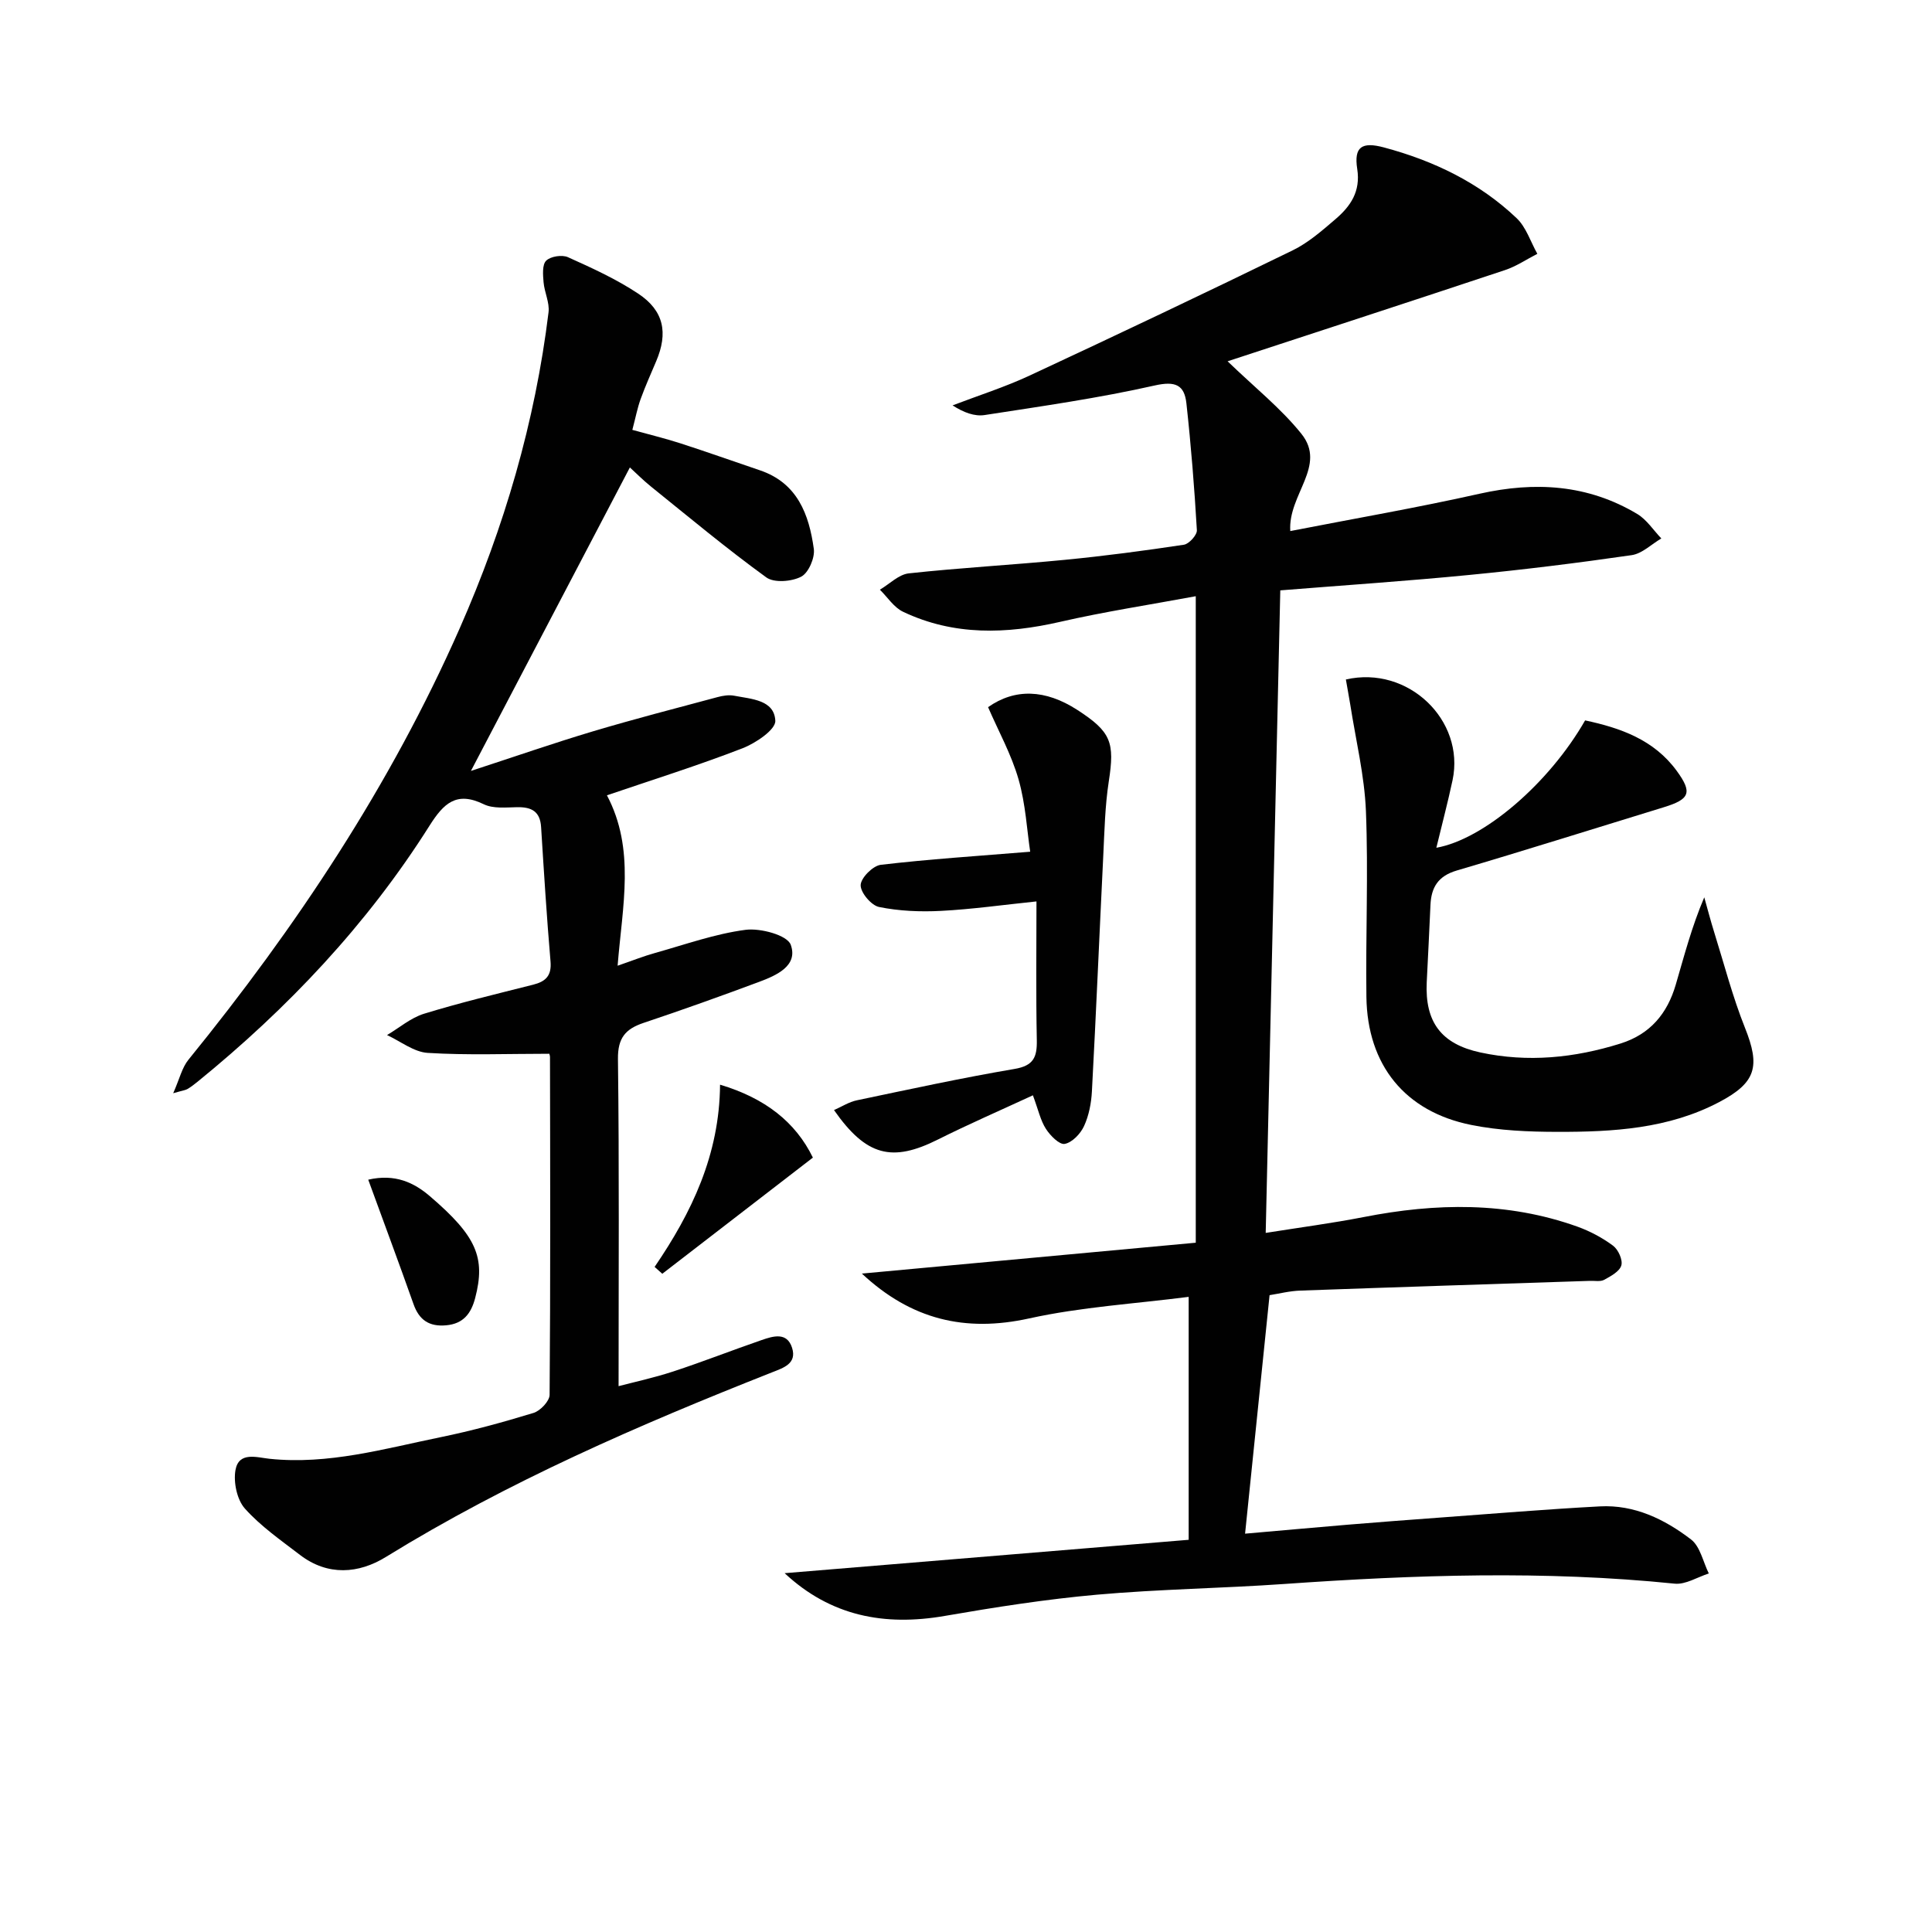
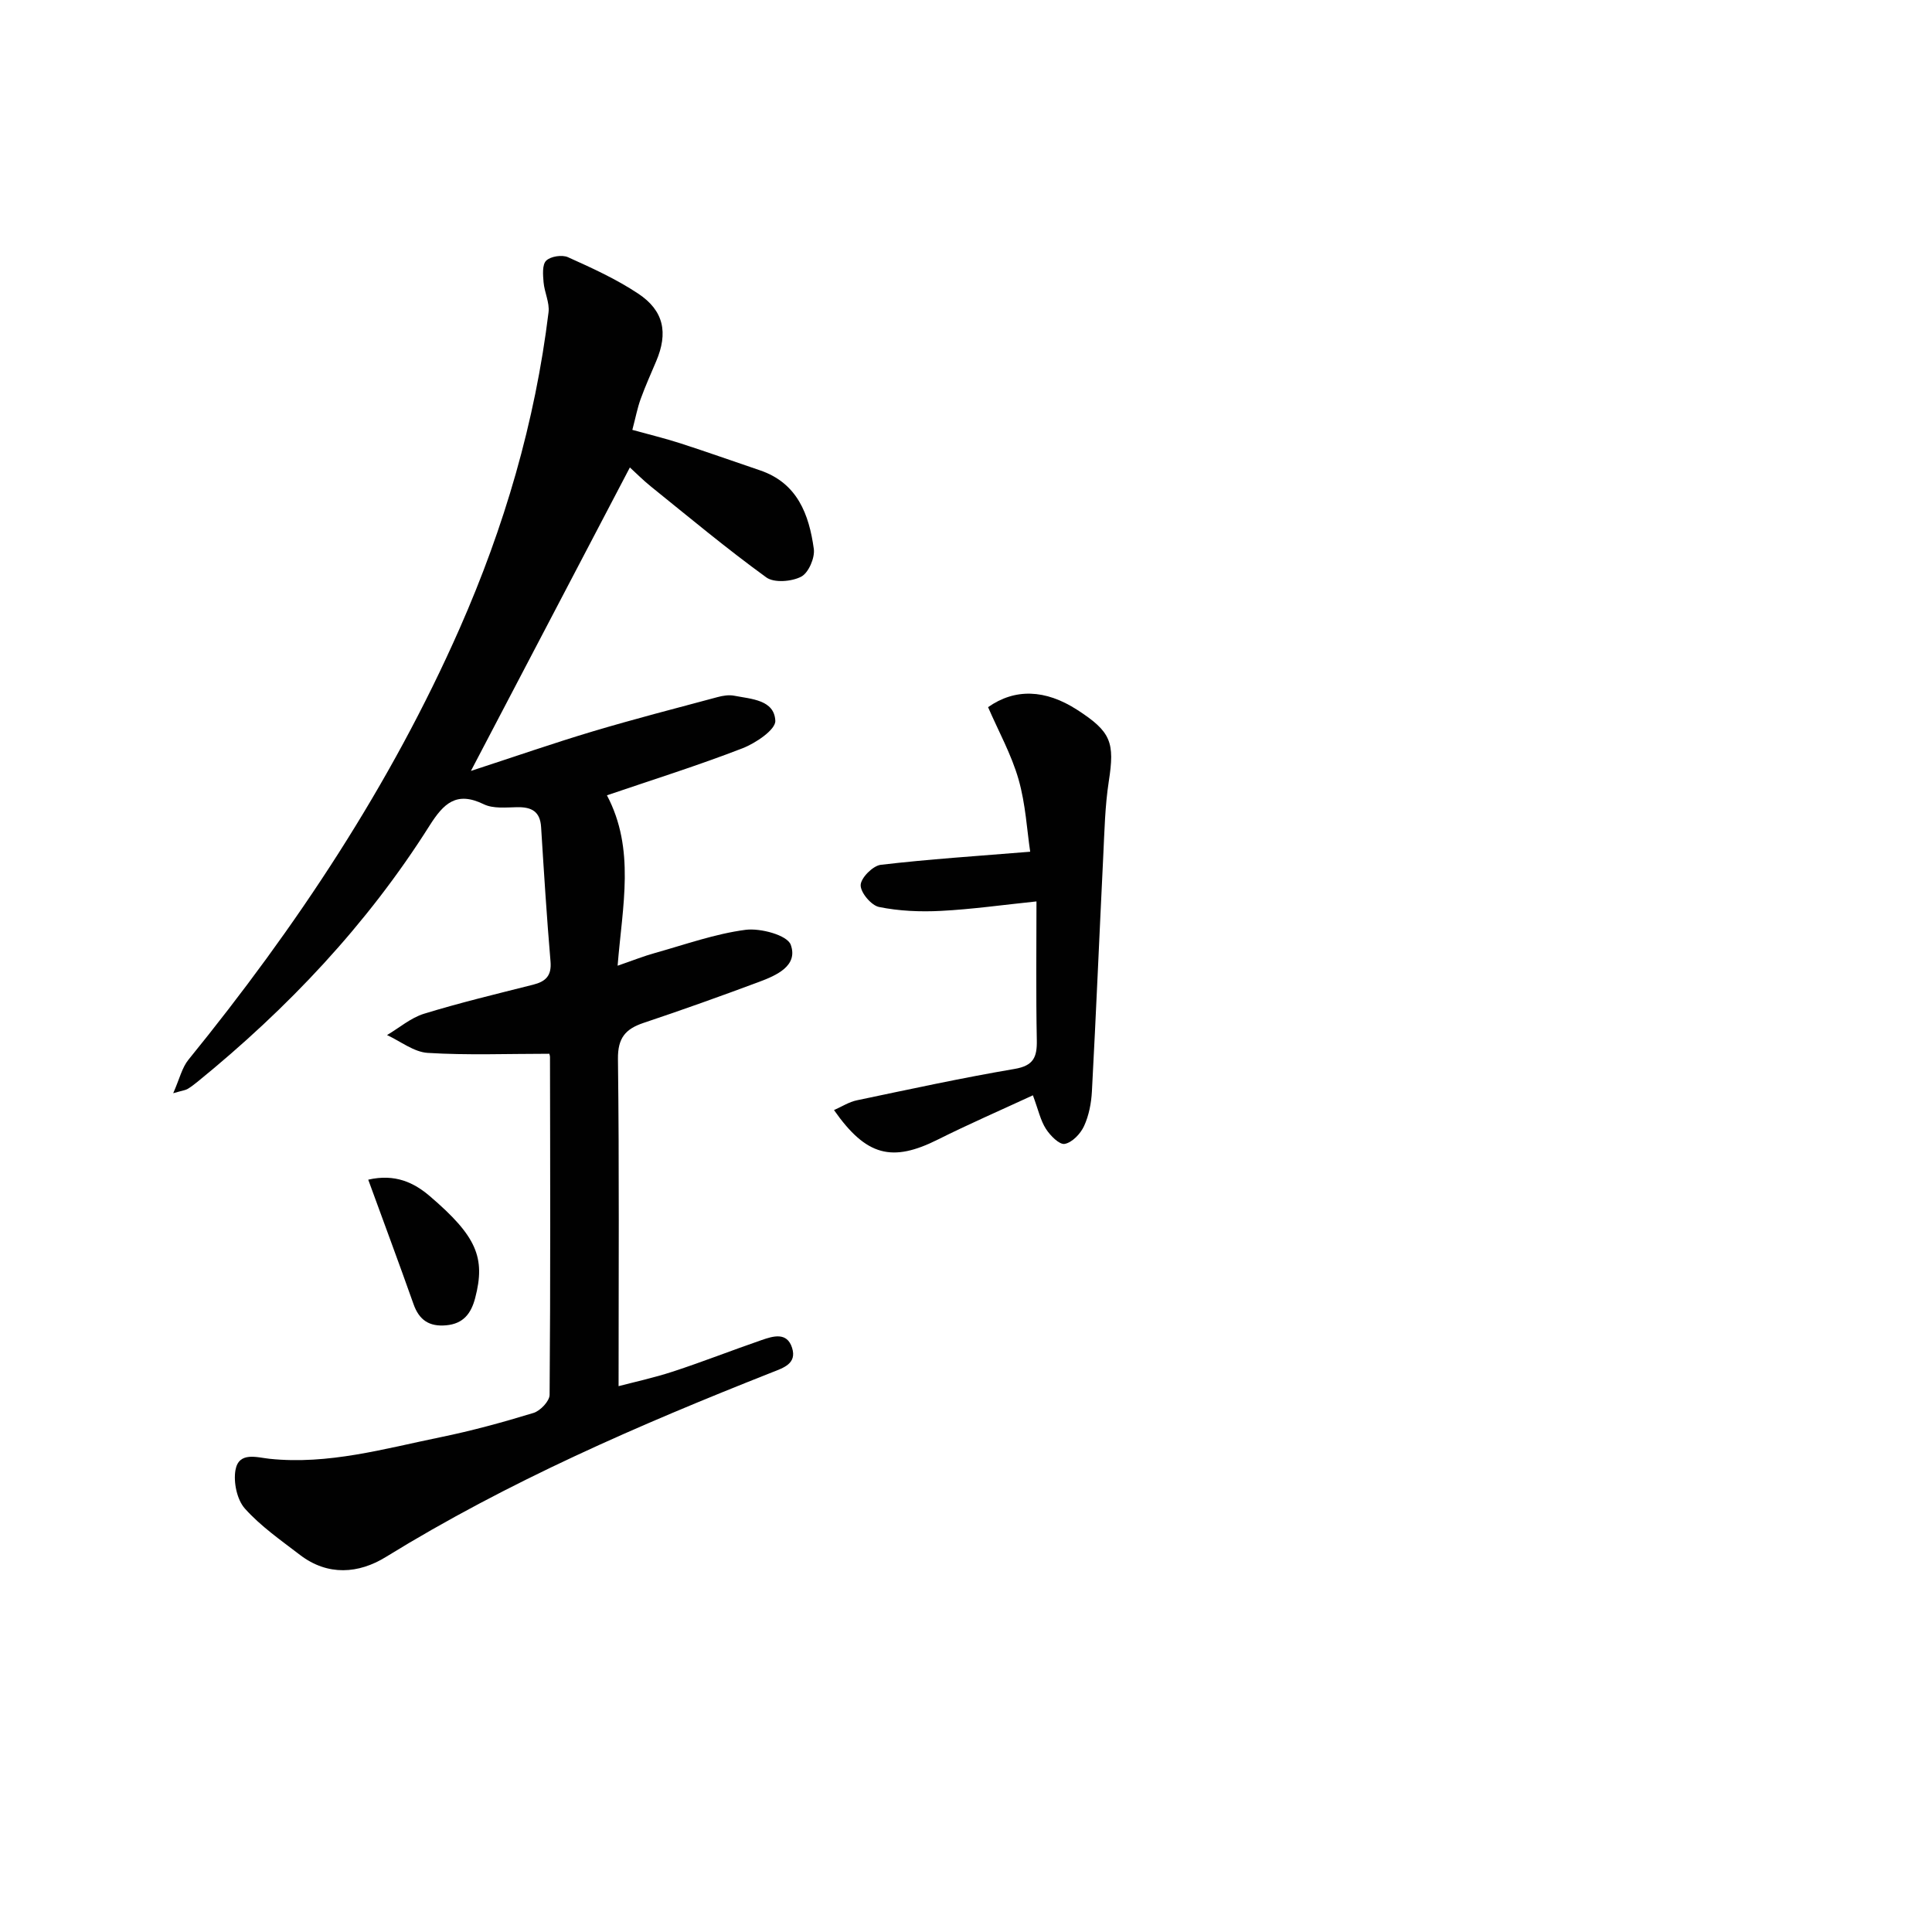
<svg xmlns="http://www.w3.org/2000/svg" enable-background="new 0 0 400 400" viewBox="0 0 400 400">
  <g fill="#010101">
-     <path d="m262.85 268.15c-1.74 16.93-3.4 33.08-5.07 49.38 6.54-.57 13.91-1.24 21.29-1.86 6.29-.52 12.59-1 18.89-1.46 11.09-.81 22.18-1.74 33.29-2.33 7.15-.38 13.39 2.66 18.85 6.84 1.91 1.46 2.5 4.65 3.69 7.05-2.36.75-4.81 2.34-7.07 2.11-26.92-2.75-53.81-1.83-80.73.06-12.94.91-25.93 1.07-38.85 2.22-10.56.94-21.08 2.59-31.54 4.4-12.51 2.17-23.64.03-33.15-8.85 27.84-2.3 55.55-4.59 83.65-6.91 0-17.49 0-33.88 0-50.3-11.1 1.43-22.24 2.09-33 4.46-13.28 2.93-24.46.25-34.66-9.28 23.16-2.14 46.01-4.25 69.13-6.39 0-44.82 0-88.87 0-133.85-9.59 1.78-18.9 3.2-28.05 5.3-11.14 2.55-22.03 2.92-32.55-2.08-1.9-.9-3.22-3.02-4.8-4.57 1.99-1.17 3.89-3.15 5.98-3.38 10.73-1.17 21.53-1.75 32.28-2.8 8.25-.8 16.48-1.89 24.68-3.13 1.07-.16 2.75-2.02 2.69-3.01-.51-8.78-1.21-17.55-2.17-26.29-.42-3.78-2.27-4.64-6.56-3.67-11.61 2.62-23.43 4.3-35.21 6.12-2.08.32-4.33-.51-6.64-2 5.35-2.05 10.85-3.79 16.03-6.21 18.21-8.48 36.36-17.1 54.41-25.9 3.23-1.58 6.07-4.08 8.84-6.45 3.1-2.66 5.23-5.7 4.5-10.39-.71-4.57.94-5.69 5.55-4.45 10.27 2.75 19.7 7.27 27.45 14.64 1.98 1.88 2.89 4.89 4.29 7.38-2.23 1.14-4.35 2.59-6.7 3.37-19.15 6.37-38.34 12.62-57.43 18.88 5.55 5.37 11.01 9.7 15.27 15 5.35 6.65-2.8 12.59-2.29 20.15 13.23-2.58 26.27-4.83 39.15-7.72 11.52-2.58 22.44-1.94 32.68 4.18 1.97 1.18 3.34 3.35 4.99 5.07-2.05 1.2-3.98 3.15-6.16 3.46-11.18 1.62-22.39 3.01-33.63 4.1-12.86 1.26-25.76 2.12-39.1 3.19-1.01 44.38-2.01 88.24-3.02 133.03 7.08-1.13 13.72-2 20.29-3.28 14.93-2.93 29.72-3.21 44.24 1.98 2.61.94 5.17 2.3 7.39 3.95 1.07.8 2.04 2.94 1.71 4.08-.36 1.25-2.18 2.23-3.55 2.98-.79.43-1.96.18-2.95.22-19.95.66-39.9 1.29-59.85 2.01-2.28.06-4.55.65-6.48.95z" />
    <path d="m113.67 218.17c-8.6 0-16.88.33-25.12-.18-2.87-.18-5.62-2.4-8.42-3.69 2.54-1.5 4.9-3.56 7.64-4.41 7.45-2.29 15.05-4.11 22.61-6.02 2.61-.66 3.85-1.86 3.6-4.8-.79-9.26-1.37-18.54-1.95-27.82-.2-3.27-1.99-4.18-4.95-4.13-2.31.04-4.95.34-6.9-.6-5.67-2.77-8.32-.21-11.26 4.44-12.92 20.46-29.35 37.83-48.09 53.06-.64.52-1.31 1.03-2.02 1.45-.4.24-.9.28-2.95.87 1.32-2.98 1.82-5.3 3.16-6.94 22.34-27.5 41.82-56.79 56.16-89.32 9.23-20.95 15.61-42.69 18.39-65.44.24-1.99-.85-4.11-1.03-6.2-.13-1.52-.31-3.64.54-4.47.91-.9 3.29-1.27 4.51-.72 4.98 2.24 10.01 4.53 14.54 7.54 5.34 3.54 6.22 8.13 3.73 13.99-1.1 2.6-2.26 5.18-3.22 7.83-.67 1.85-1.04 3.81-1.72 6.39 3.39.94 6.7 1.74 9.93 2.78 5.52 1.78 10.98 3.73 16.48 5.59 7.78 2.63 10.17 9.14 11.16 16.26.26 1.85-1.09 4.98-2.62 5.77-1.97 1.02-5.6 1.32-7.22.14-8.2-5.95-15.99-12.45-23.88-18.81-1.65-1.33-3.14-2.84-4.36-3.95-10.84 20.69-21.51 41.07-32.91 62.83 9.11-2.97 17.12-5.76 25.25-8.19 8.54-2.55 17.18-4.78 25.8-7.09 1.1-.3 2.35-.5 3.45-.29 3.54.69 8.32.84 8.52 5.19.09 1.84-4.07 4.64-6.81 5.7-9.11 3.53-18.45 6.46-28.05 9.73 5.9 11.18 3.21 22.83 2.21 35.28 3.03-1.04 5.37-1.98 7.79-2.65 6.21-1.74 12.37-3.95 18.7-4.78 3.08-.4 8.62 1.1 9.35 3.08 1.59 4.37-2.96 6.36-6.58 7.71-7.92 2.95-15.88 5.8-23.89 8.48-3.76 1.26-5.35 3.13-5.3 7.47.28 22.29.13 44.59.13 67.74 3.02-.8 7.25-1.71 11.34-3.05 6.15-2.02 12.17-4.39 18.29-6.5 2.36-.81 5.24-1.72 6.29 1.61 1.04 3.28-1.79 4.15-4.15 5.08-27.54 10.88-54.65 22.63-79.96 38.23-5.61 3.46-12.01 3.98-17.77-.43-3.95-3.03-8.13-5.93-11.41-9.6-1.64-1.84-2.39-5.44-1.95-7.96.69-3.9 4.43-2.62 7.08-2.34 12.15 1.26 23.7-2.08 35.36-4.47 6.5-1.33 12.92-3.09 19.27-5.03 1.41-.43 3.32-2.45 3.33-3.74.19-23.33.12-46.66.08-69.99-.01-.45-.3-.91-.2-.63z" />
-     <path d="m278.65 140.68c12.89-2.96 24.7 8.44 22.09 20.83-.99 4.66-2.22 9.27-3.36 14.01 9.8-1.73 23.33-13.31 30.8-26.37 7.33 1.56 14.26 4 18.97 10.45 3.3 4.52 2.71 5.88-2.71 7.54-14.27 4.37-28.51 8.87-42.83 13.09-3.87 1.14-5.3 3.49-5.45 7.19-.22 5.32-.52 10.63-.77 15.94-.39 8.23 2.99 12.79 11.1 14.54 9.82 2.11 19.48 1.14 29.02-1.85 6.16-1.93 9.69-6.22 11.43-12.16 1.75-5.97 3.31-12.01 5.91-18.11.68 2.4 1.3 4.82 2.05 7.21 2.07 6.62 3.81 13.38 6.38 19.81 3.18 7.96 2.35 11.33-5.35 15.38-10.5 5.53-21.97 6.18-33.47 6.16-5.95-.01-12.02-.26-17.84-1.43-13.74-2.75-21.53-12.41-21.72-26.5-.17-12.83.41-25.68-.1-38.49-.3-7.38-2.1-14.69-3.24-22.03-.29-1.76-.62-3.5-.91-5.21z" />
    <path d="m213.85 226.77c-6.8 3.15-13.32 5.98-19.65 9.15-9.49 4.76-14.84 3.47-21.53-6.09 1.65-.73 3.12-1.69 4.72-2.02 10.87-2.28 21.73-4.64 32.67-6.5 3.95-.67 4.67-2.46 4.6-5.98-.19-9.45-.07-18.9-.07-28.7-6.98.72-13.37 1.63-19.78 1.96-4.27.22-8.66.04-12.82-.81-1.61-.33-3.85-3-3.8-4.54.05-1.5 2.53-3.99 4.16-4.19 9.95-1.17 19.96-1.81 30.94-2.71-.66-4.36-.94-9.84-2.41-14.98-1.48-5.16-4.16-9.98-6.31-14.95 5.55-3.91 11.85-3.71 18.46.56 7.03 4.54 7.79 6.73 6.53 14.82-.78 5.07-.89 10.25-1.14 15.38-.8 16.26-1.48 32.52-2.35 48.77-.13 2.44-.62 5.01-1.63 7.2-.73 1.59-2.45 3.4-4 3.69-1.1.21-3.01-1.72-3.9-3.12-1.11-1.72-1.56-3.9-2.69-6.94z" />
-     <path d="m135.53 262.3c7.68-11.25 13.43-23.2 13.55-37.73 9.3 2.78 15.63 7.73 19.22 15.1-10.57 8.15-20.88 16.1-31.18 24.05-.53-.48-1.06-.95-1.59-1.42z" />
    <path d="m76.24 244.24c5.57-1.28 9.48.61 12.75 3.41 9.67 8.27 11.58 12.72 9.39 21.09-.84 3.2-2.44 5.33-6 5.65-3.5.32-5.6-1.07-6.77-4.4-3.01-8.51-6.17-16.97-9.37-25.75z" />
  </g>
</svg>